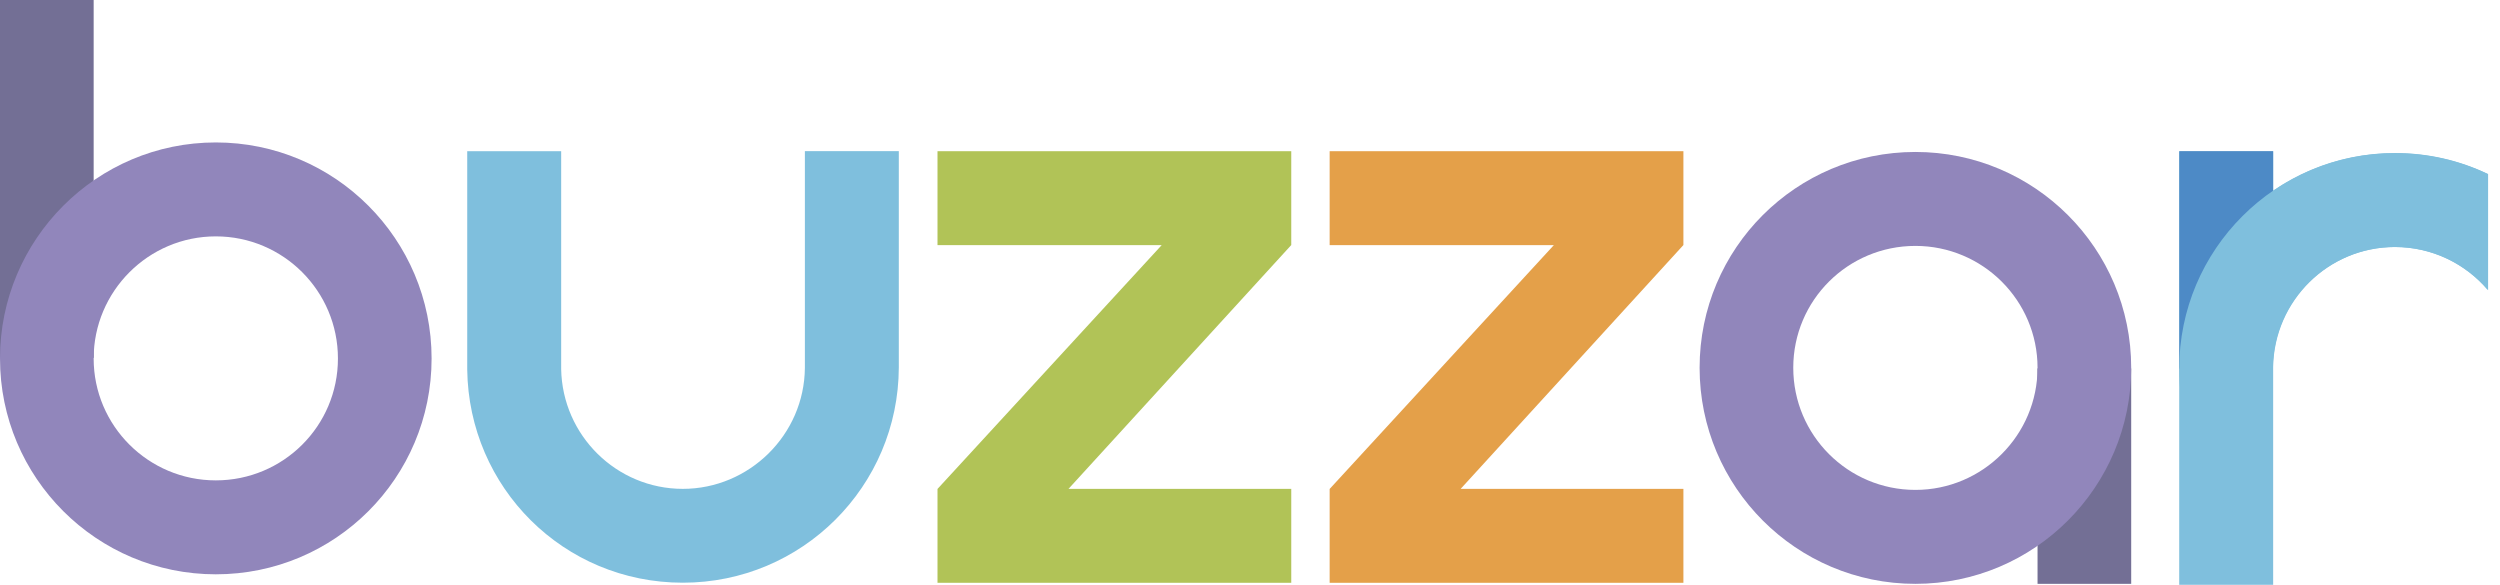
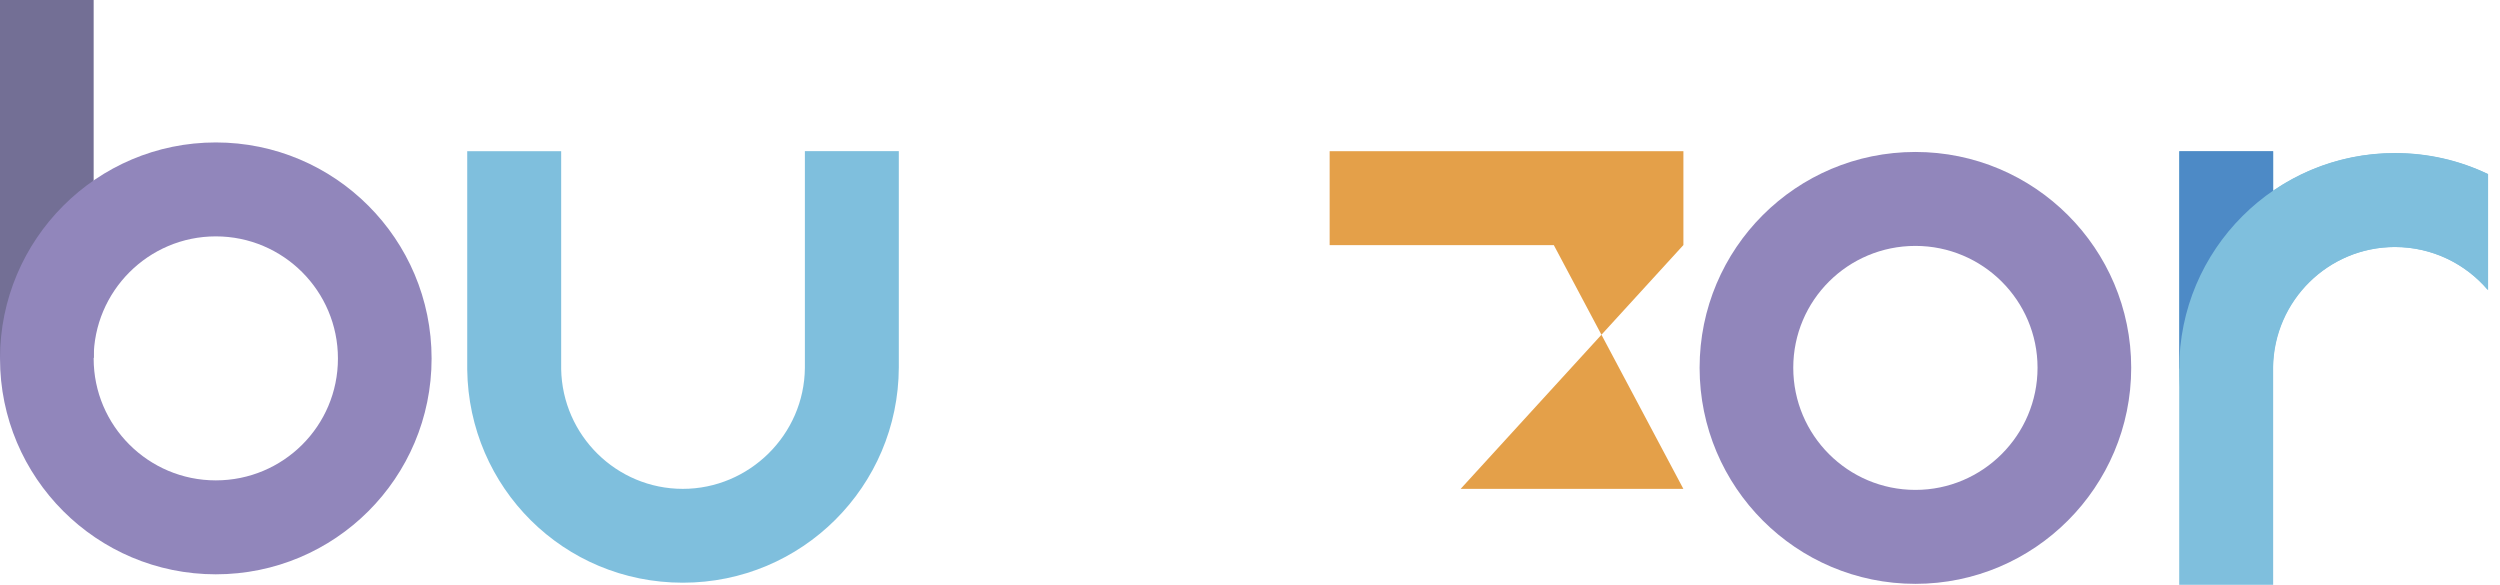
<svg xmlns="http://www.w3.org/2000/svg" width="171" height="40" viewBox="0 0 171 40" fill="none">
  <path fill-rule="evenodd" clip-rule="evenodd" d="M155.484 25.233V25.09C155.569 20.554 159.27 16.898 163.806 16.898C166.347 16.898 168.628 18.038 170.16 19.831V11.906C168.237 10.987 166.08 10.479 163.806 10.479C160.717 10.479 157.849 11.43 155.484 13.053V10.349H149.058V40H155.484V25.239V25.233Z" fill="#7FBFDD" />
  <path fill-rule="evenodd" clip-rule="evenodd" d="M38.384 25.103V25.246C38.468 29.782 42.17 33.438 46.706 33.438C51.241 33.438 55.015 29.743 55.054 25.161V25.096V10.336H61.479V25.096V25.129C61.453 33.275 54.858 39.857 46.706 39.857C38.553 39.857 32.062 33.353 31.958 25.279C31.958 25.22 31.958 25.161 31.958 25.103V10.342H38.384V25.103Z" fill="#7FBFDD" />
-   <path fill-rule="evenodd" clip-rule="evenodd" d="M88.322 33.438V39.863H64.125V33.444L79.459 16.768H64.125V10.342H88.322V16.761L73.086 33.438H88.322Z" fill="#B1C357" />
-   <path fill-rule="evenodd" clip-rule="evenodd" d="M115.145 33.438V39.863H90.948V33.444L106.282 16.768H90.948V10.342H115.145V16.761L99.909 33.438H115.145Z" fill="#E4A049" />
-   <path d="M145.774 25.2H139.368V39.935H145.774V25.2Z" fill="#736F95" />
+   <path fill-rule="evenodd" clip-rule="evenodd" d="M115.145 33.438V39.863V33.444L106.282 16.768H90.948V10.342H115.145V16.761L99.909 33.438H115.145Z" fill="#E4A049" />
  <path fill-rule="evenodd" clip-rule="evenodd" d="M131.013 16.82C135.627 16.82 139.368 20.561 139.368 25.155C139.368 29.749 135.627 33.509 131.013 33.509C126.399 33.509 122.659 29.769 122.659 25.155C122.659 20.541 126.399 16.82 131.013 16.82ZM131.013 10.394C139.159 10.394 145.774 17.002 145.774 25.155C145.774 33.307 139.159 39.935 131.013 39.935C122.867 39.935 116.253 33.32 116.253 25.155C116.253 16.989 122.861 10.394 131.013 10.394Z" fill="#9186BB" />
  <path d="M6.406 0H0V24.477H6.406V0Z" fill="#736F95" />
  <path fill-rule="evenodd" clip-rule="evenodd" d="M14.761 32.858C10.147 32.858 6.406 29.117 6.406 24.523C6.406 19.928 10.147 16.168 14.761 16.168C19.374 16.168 23.115 19.909 23.115 24.523C23.115 29.137 19.374 32.858 14.761 32.858ZM14.761 39.283C6.615 39.283 0 32.675 0 24.523C0 16.37 6.615 9.743 14.761 9.743C22.907 9.743 29.521 16.357 29.521 24.523C29.521 32.688 22.913 39.283 14.761 39.283Z" fill="#9186BB" />
  <path fill-rule="evenodd" clip-rule="evenodd" d="M149.065 25.233L155.484 20.098V14.598V13.047V10.342H149.065V25.227V25.233Z" fill="#4D8AC6" />
  <path fill-rule="evenodd" clip-rule="evenodd" d="M163.819 10.466C155.673 10.466 149.058 17.054 149.058 25.227C149.058 30.277 151.613 34.728 155.464 37.393V25.161C155.497 20.58 159.224 16.892 163.819 16.892C166.373 16.892 168.654 18.038 170.186 19.844V11.906C168.257 10.981 166.1 10.466 163.819 10.466Z" fill="#7FBFDD" />
</svg>